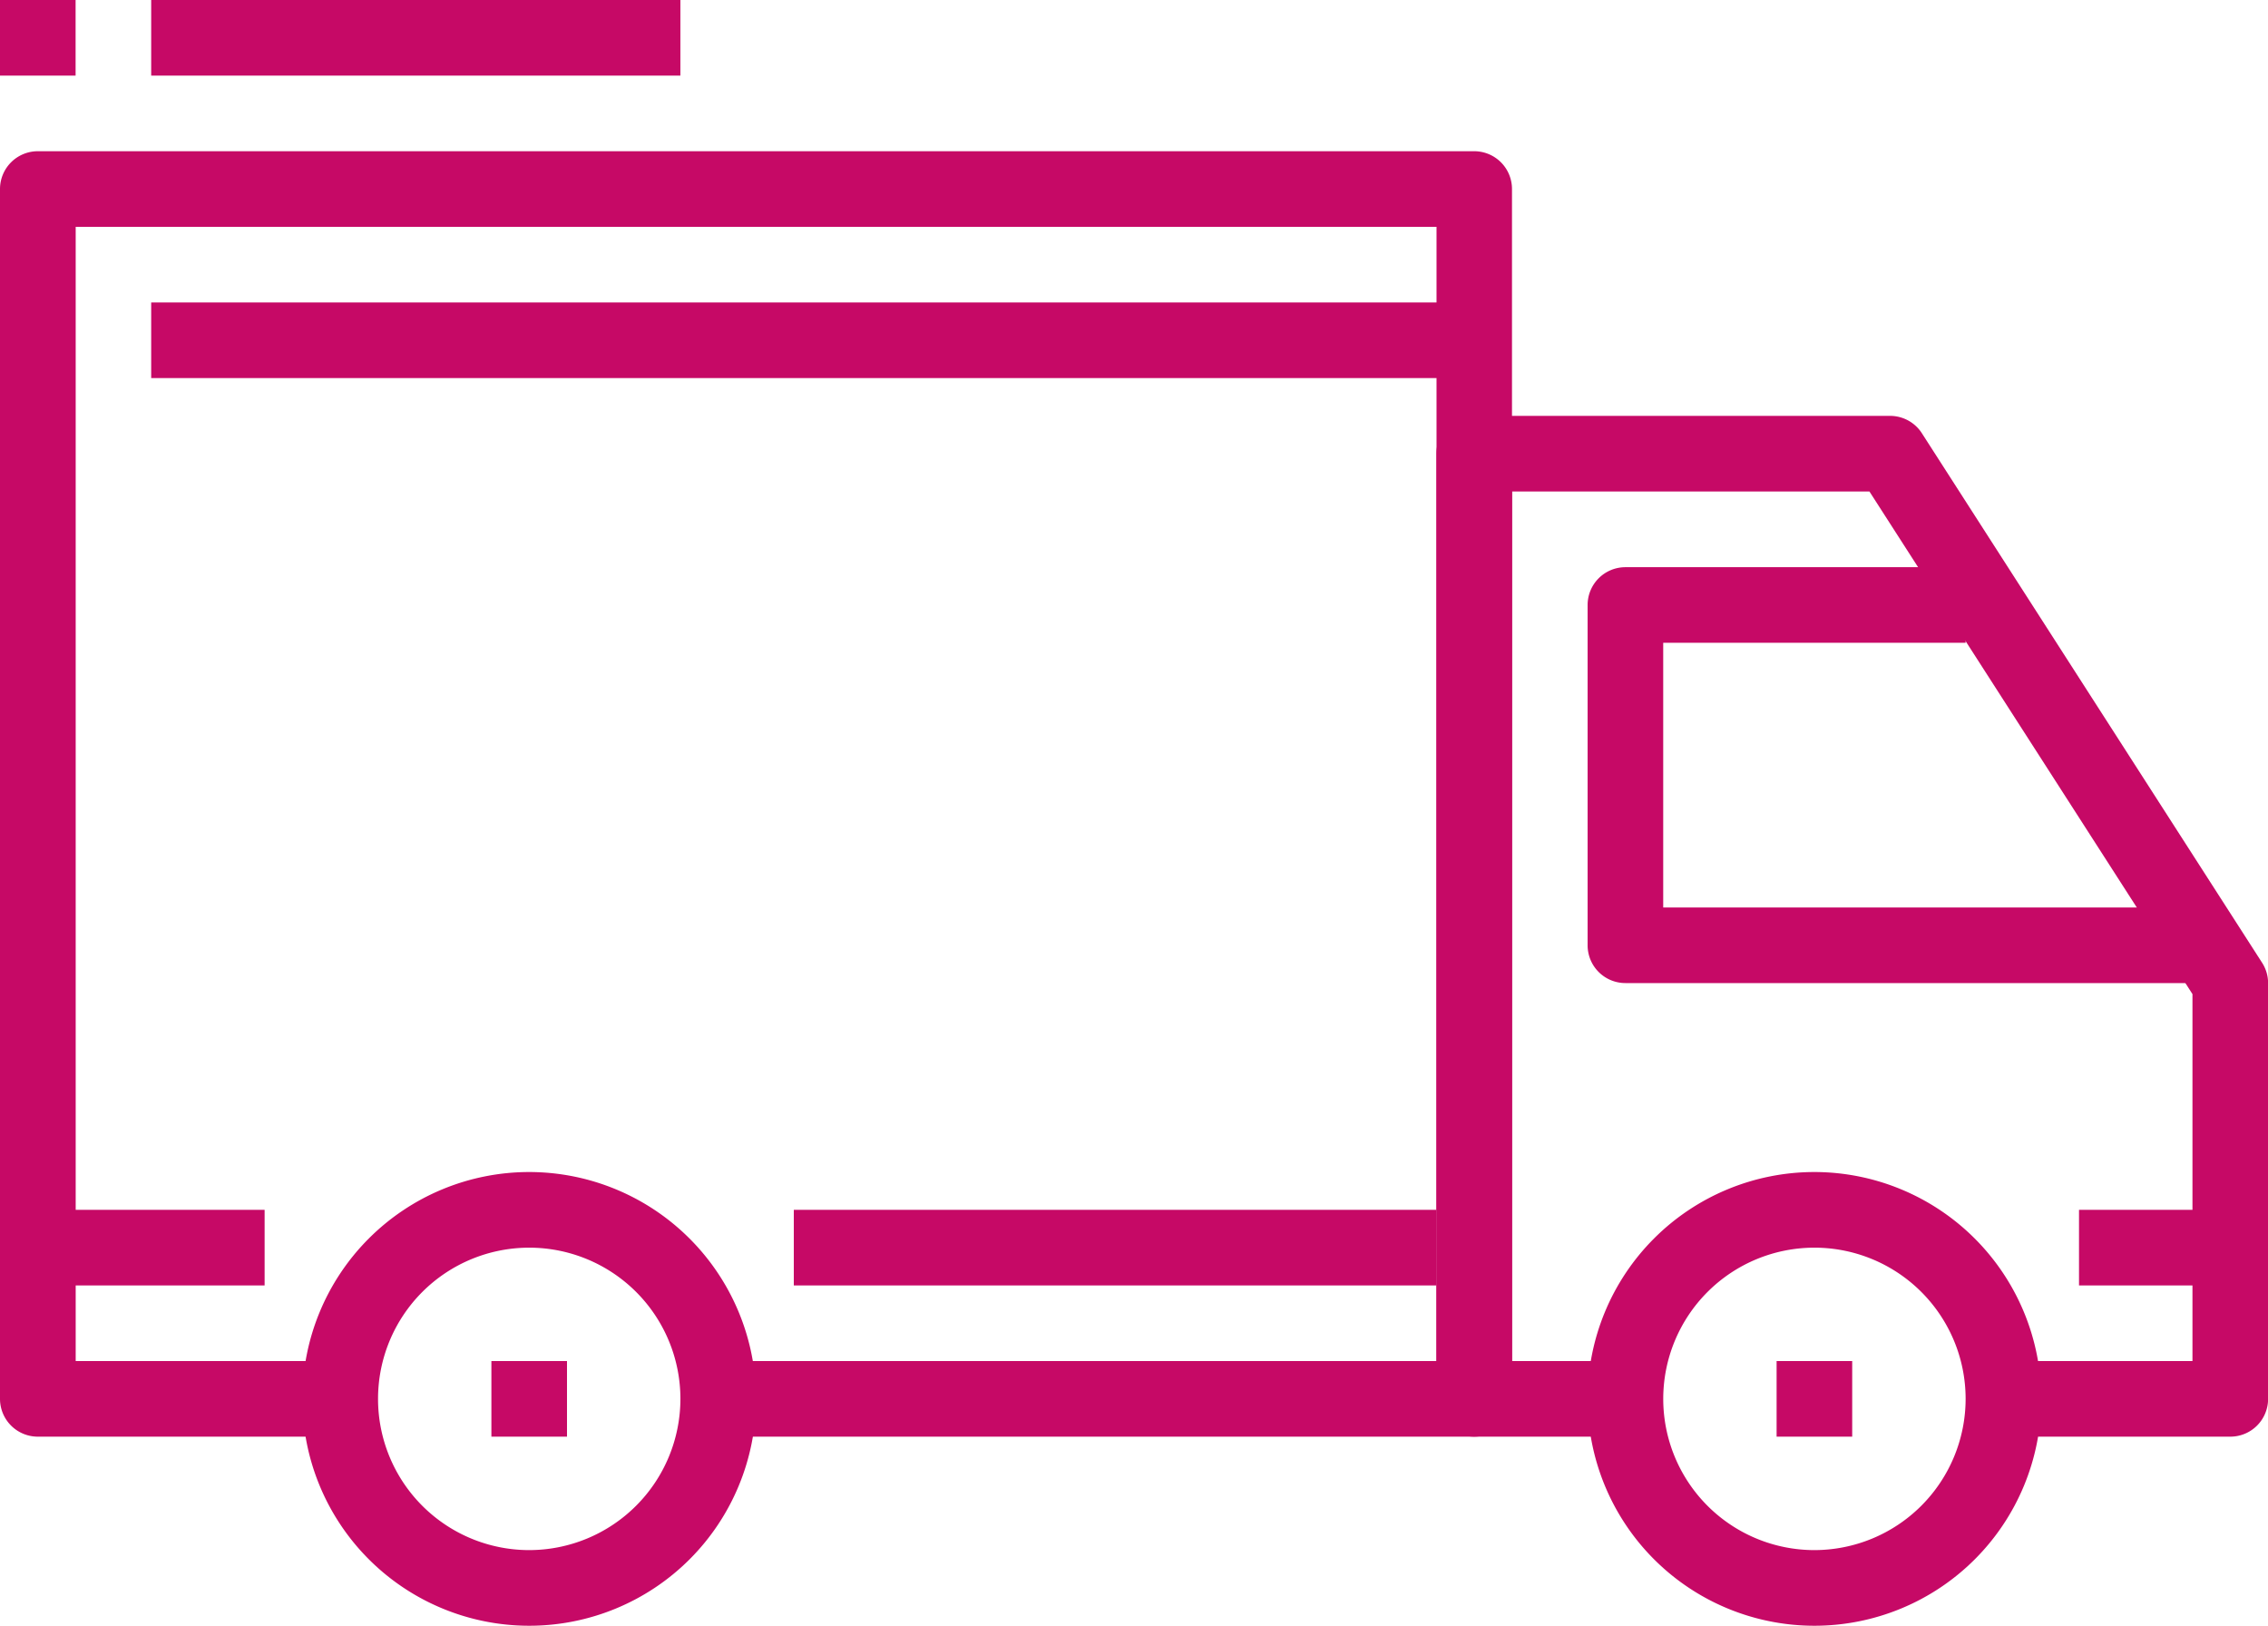
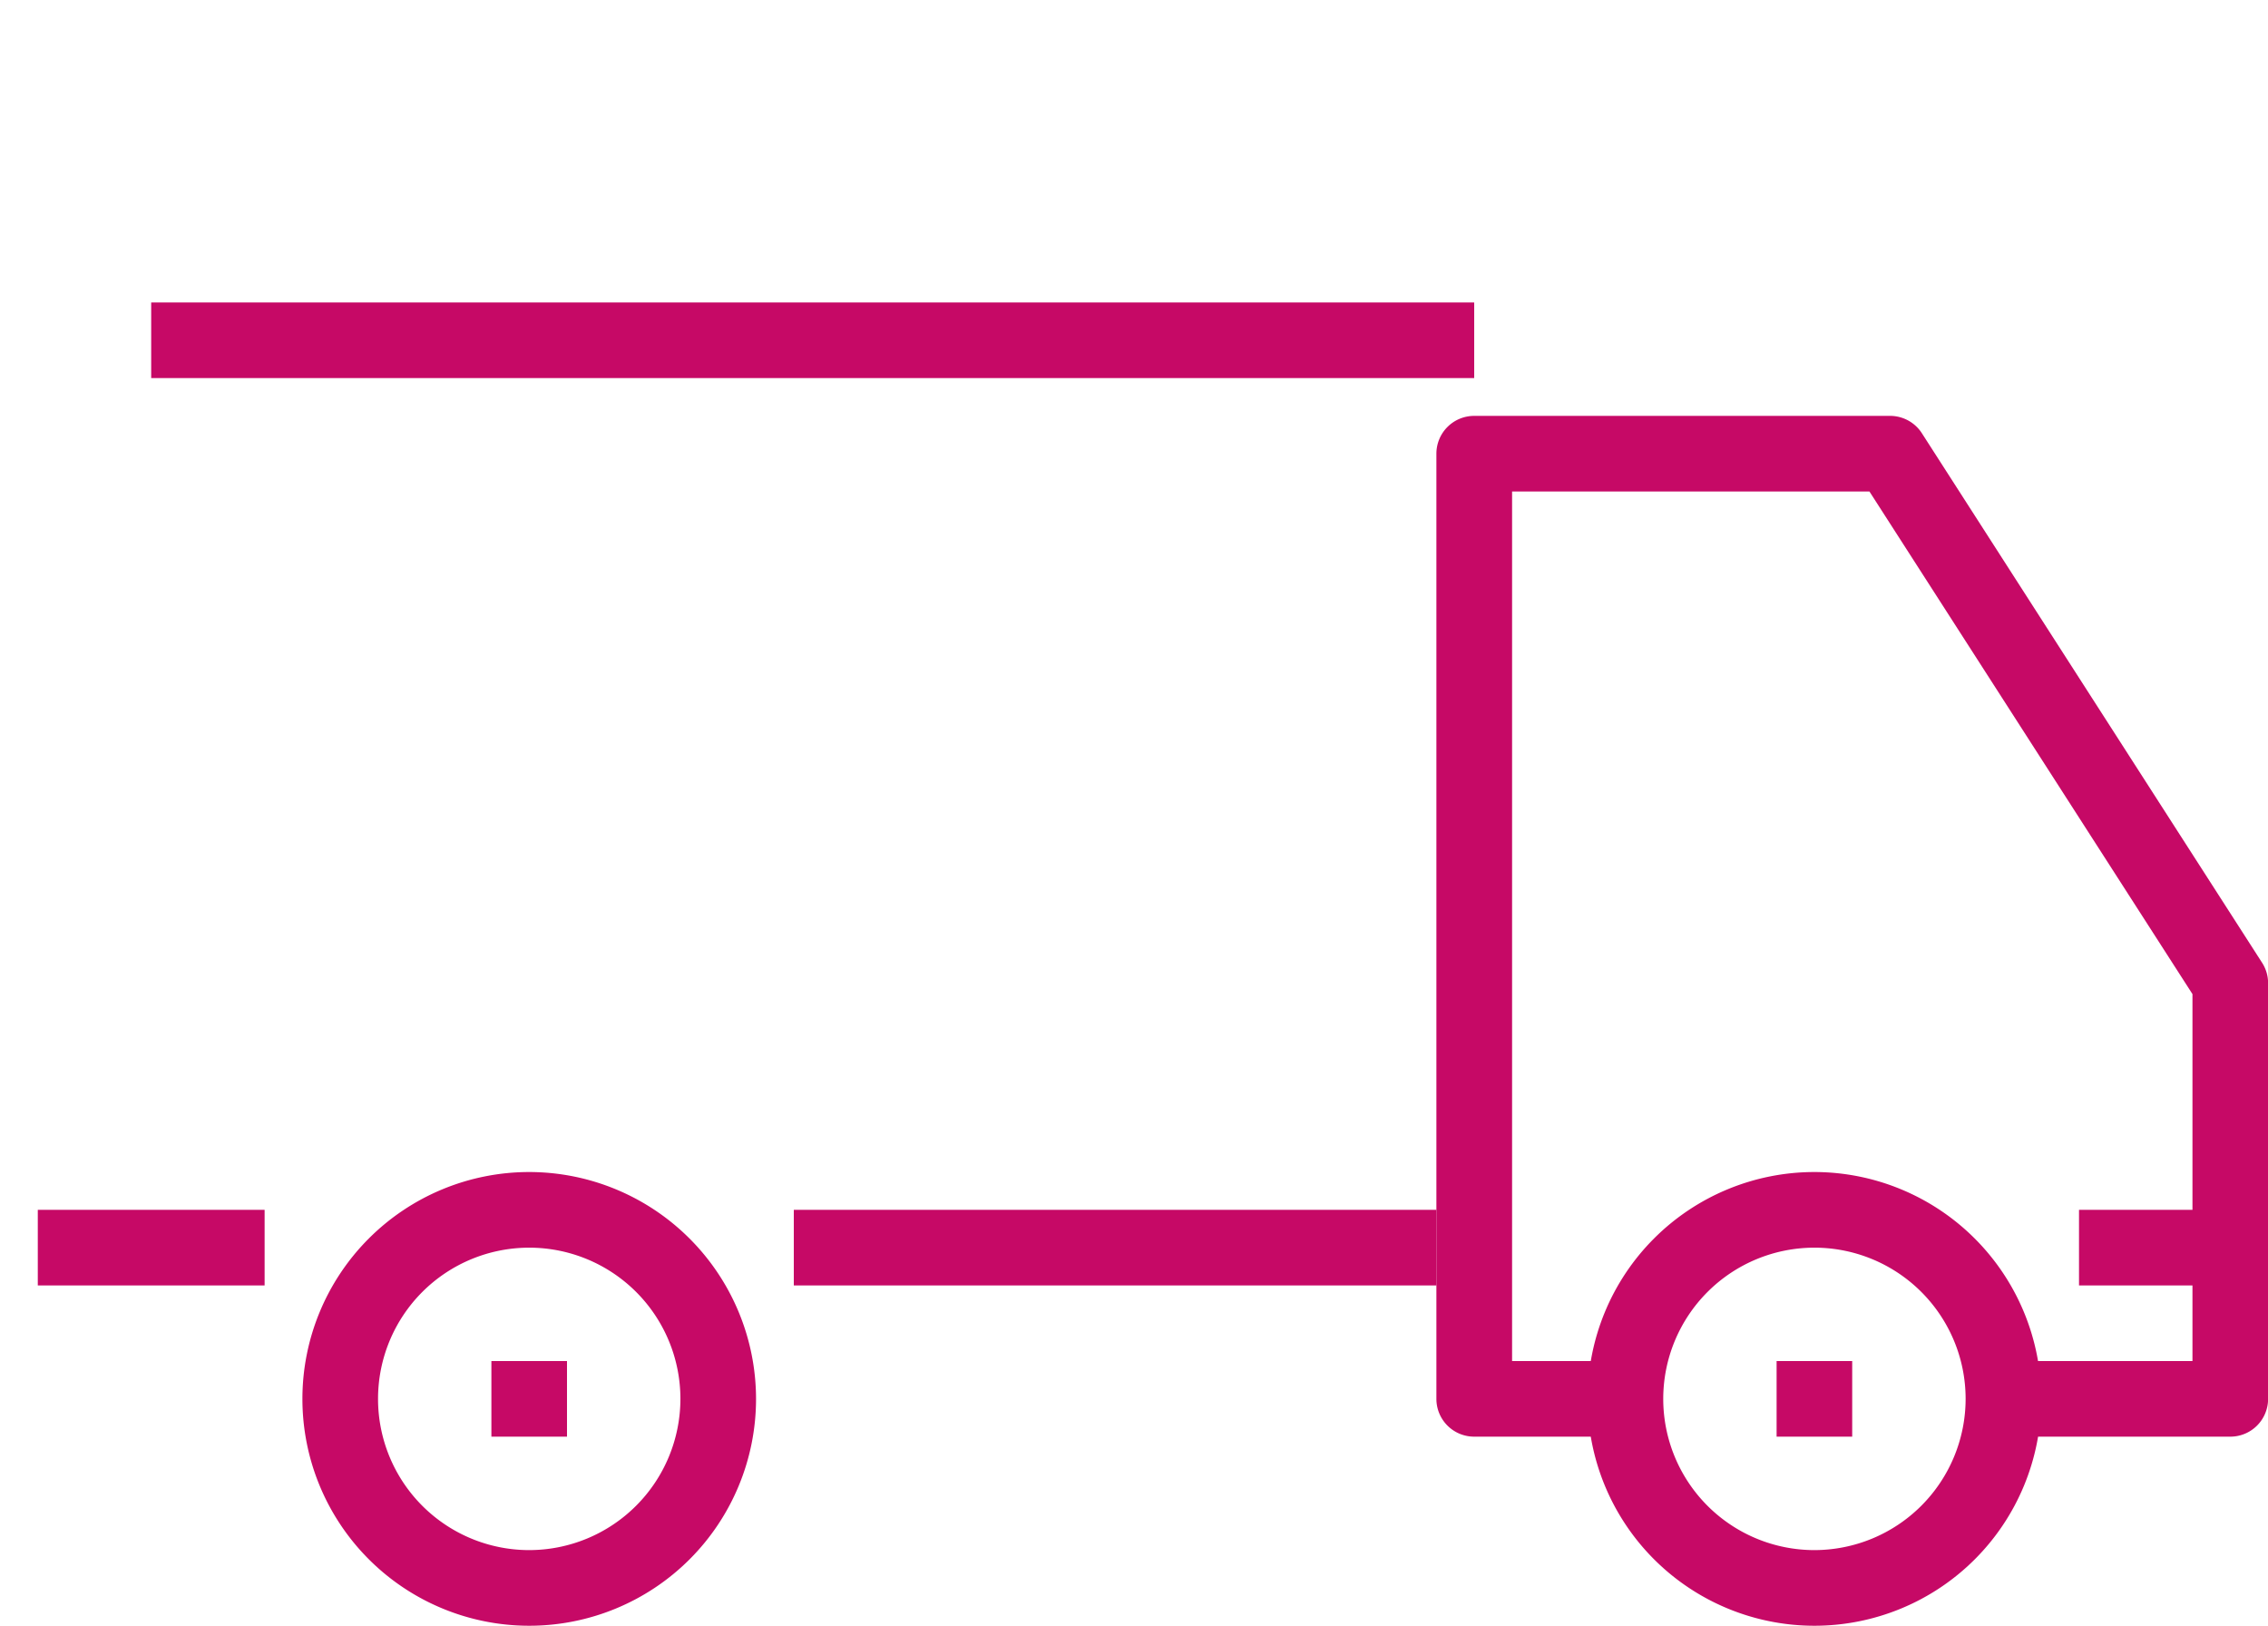
<svg xmlns="http://www.w3.org/2000/svg" width="71.165" height="51.002" viewBox="0 0 71.165 51.002">
  <g id="truck" transform="translate(0 -72.533)">
    <g id="Grupo_1020" data-name="Grupo 1020" transform="translate(9.489 109.302)">
      <g id="Grupo_1019" data-name="Grupo 1019" transform="translate(0 0)">
        <path id="Caminho_10492" data-name="Caminho 10492" d="M75.384,337.067a7.117,7.117,0,1,0,7.117,7.117A7.124,7.124,0,0,0,75.384,337.067Zm0,11.861a4.744,4.744,0,1,1,4.744-4.744A4.749,4.749,0,0,1,75.384,348.928Z" transform="translate(-68.267 -337.067)" fill="#c60966" />
      </g>
    </g>
    <g id="Grupo_1022" data-name="Grupo 1022" transform="translate(49.816 109.302)">
      <g id="Grupo_1021" data-name="Grupo 1021" transform="translate(0 0)">
        <path id="Caminho_10493" data-name="Caminho 10493" d="M365.517,337.067a7.117,7.117,0,1,0,7.117,7.117A7.124,7.124,0,0,0,365.517,337.067Zm0,11.861a4.744,4.744,0,1,1,4.744-4.744A4.749,4.749,0,0,1,365.517,348.928Z" transform="translate(-358.4 -337.067)" fill="#c60966" />
      </g>
    </g>
    <g id="Grupo_1024" data-name="Grupo 1024" transform="translate(45.071 85.58)">
      <g id="Grupo_1023" data-name="Grupo 1023" transform="translate(0 0)">
        <path id="Caminho_10494" data-name="Caminho 10494" d="M350.172,183.55,339.5,166.944a1.186,1.186,0,0,0-1-.544H325.453a1.186,1.186,0,0,0-1.186,1.186v29.652a1.185,1.185,0,0,0,1.186,1.186H330.2v-2.372h-3.558v-27.28h11.213l10.136,15.768v11.512h-5.93v2.372h7.117a1.185,1.185,0,0,0,1.186-1.186V184.191A1.183,1.183,0,0,0,350.172,183.55Z" transform="translate(-324.267 -166.4)" fill="#c60966" />
      </g>
    </g>
    <g id="Grupo_1026" data-name="Grupo 1026" transform="translate(49.816 90.324)">
      <g id="Grupo_1025" data-name="Grupo 1025" transform="translate(0 0)">
-         <path id="Caminho_10495" data-name="Caminho 10495" d="M360.773,211.208v-8.3h9.489v-2.372H359.587a1.186,1.186,0,0,0-1.186,1.186v10.675a1.185,1.185,0,0,0,1.186,1.186h17.791v-2.372H360.773Z" transform="translate(-358.401 -200.533)" fill="#c60966" />
-       </g>
+         </g>
    </g>
    <g id="Grupo_1028" data-name="Grupo 1028" transform="translate(0 77.277)">
      <g id="Grupo_1027" data-name="Grupo 1027" transform="translate(0 0)">
-         <path id="Caminho_10496" data-name="Caminho 10496" d="M46.257,106.667H1.186A1.187,1.187,0,0,0,0,107.853v37.955a1.186,1.186,0,0,0,1.186,1.186h9.489v-2.372h-8.3V109.039h42.7v35.583H22.536v2.372H46.257a1.185,1.185,0,0,0,1.186-1.186V107.853A1.186,1.186,0,0,0,46.257,106.667Z" transform="translate(0 -106.667)" fill="#c60966" />
-       </g>
+         </g>
    </g>
    <g id="Grupo_1030" data-name="Grupo 1030" transform="translate(1.186 110.488)">
      <g id="Grupo_1029" data-name="Grupo 1029" transform="translate(0 0)">
        <rect id="Retângulo_423" data-name="Retângulo 423" width="7.117" height="2.372" fill="#c60966" />
      </g>
    </g>
    <g id="Grupo_1032" data-name="Grupo 1032" transform="translate(24.908 110.488)">
      <g id="Grupo_1031" data-name="Grupo 1031" transform="translate(0 0)">
        <rect id="Retângulo_424" data-name="Retângulo 424" width="20.164" height="2.372" fill="#c60966" />
      </g>
    </g>
    <g id="Grupo_1034" data-name="Grupo 1034" transform="translate(65.235 110.488)">
      <g id="Grupo_1033" data-name="Grupo 1033" transform="translate(0 0)">
        <rect id="Retângulo_425" data-name="Retângulo 425" width="4.744" height="2.372" fill="#c60966" />
      </g>
    </g>
    <g id="Grupo_1036" data-name="Grupo 1036" transform="translate(4.744 82.022)">
      <g id="Grupo_1035" data-name="Grupo 1035" transform="translate(0 0)">
        <rect id="Retângulo_426" data-name="Retângulo 426" width="41.513" height="2.372" fill="#c60966" />
      </g>
    </g>
    <g id="Grupo_1038" data-name="Grupo 1038" transform="translate(15.419 115.232)">
      <g id="Grupo_1037" data-name="Grupo 1037">
        <rect id="Retângulo_427" data-name="Retângulo 427" width="2.372" height="2.372" fill="#c60966" />
      </g>
    </g>
    <g id="Grupo_1040" data-name="Grupo 1040" transform="translate(55.746 115.232)">
      <g id="Grupo_1039" data-name="Grupo 1039">
        <rect id="Retângulo_428" data-name="Retângulo 428" width="2.372" height="2.372" fill="#c60966" />
      </g>
    </g>
    <g id="Grupo_1042" data-name="Grupo 1042" transform="translate(4.744 72.533)">
      <g id="Grupo_1041" data-name="Grupo 1041" transform="translate(0 0)">
-         <rect id="Retângulo_429" data-name="Retângulo 429" width="16.605" height="2.372" fill="#c60966" />
-       </g>
+         </g>
    </g>
    <g id="Grupo_1044" data-name="Grupo 1044" transform="translate(0 72.533)">
      <g id="Grupo_1043" data-name="Grupo 1043" transform="translate(0 0)">
-         <rect id="Retângulo_430" data-name="Retângulo 430" width="2.372" height="2.372" fill="#c60966" />
-       </g>
+         </g>
    </g>
  </g>
</svg>